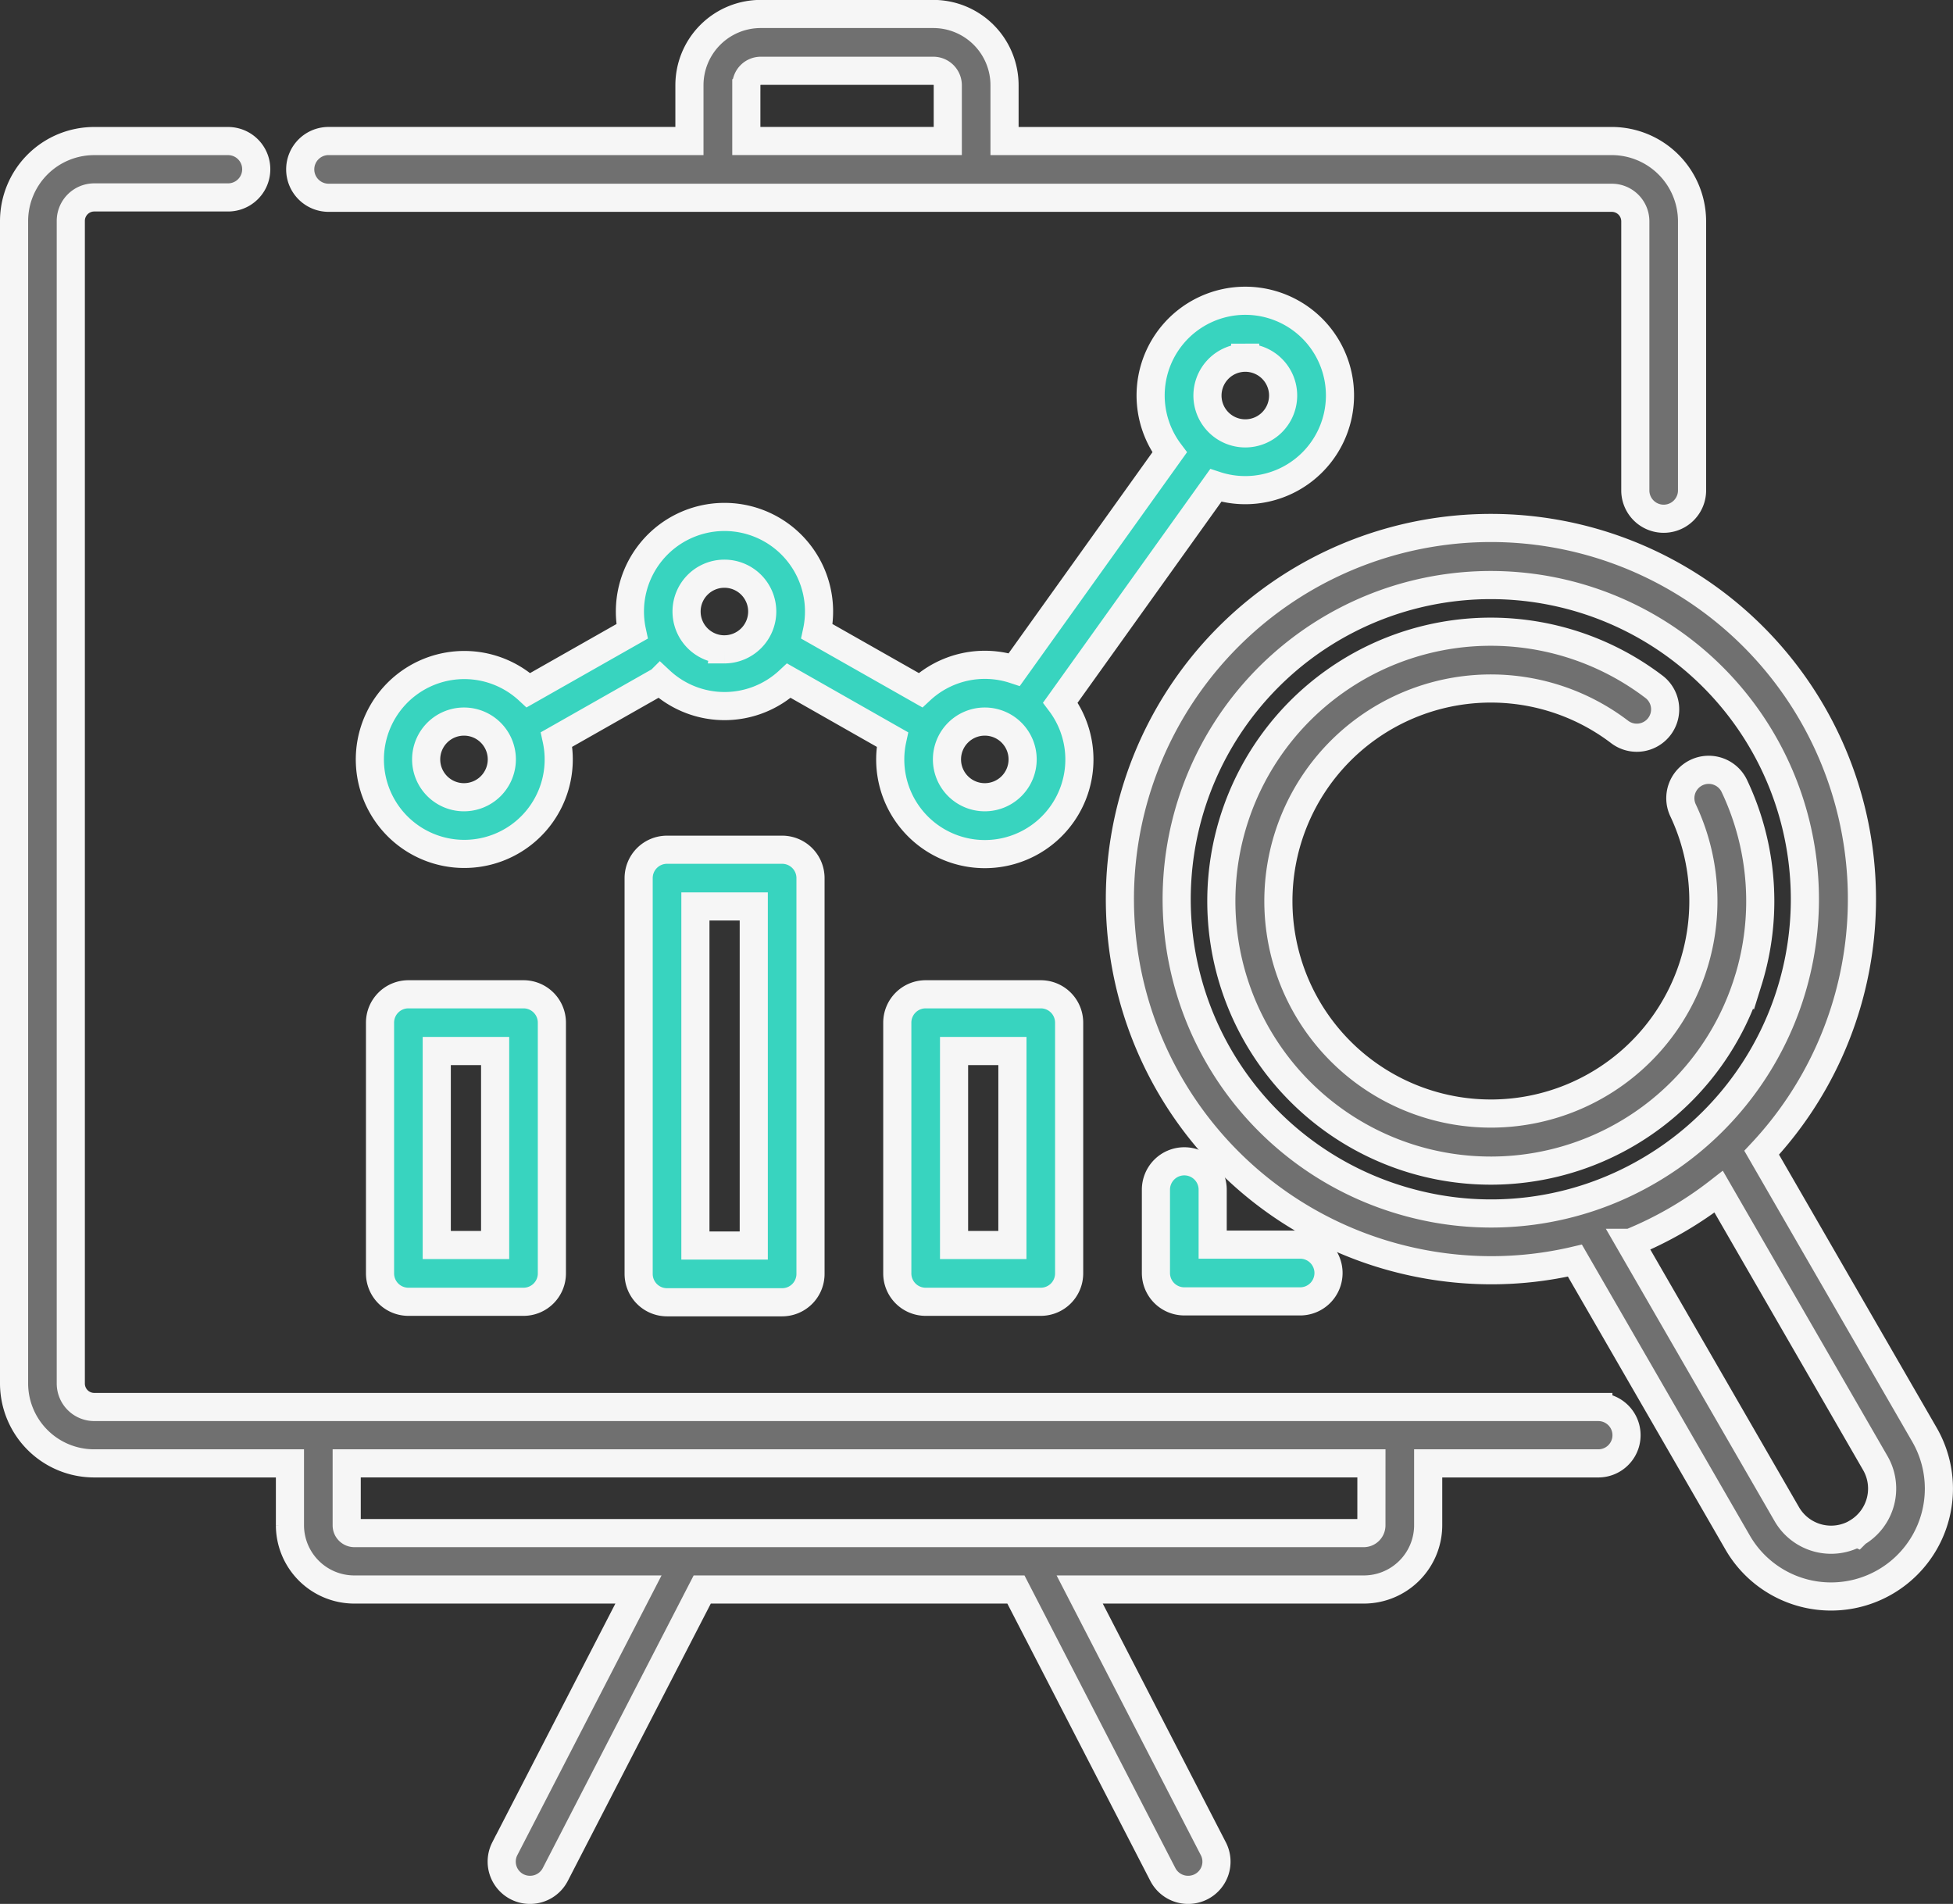
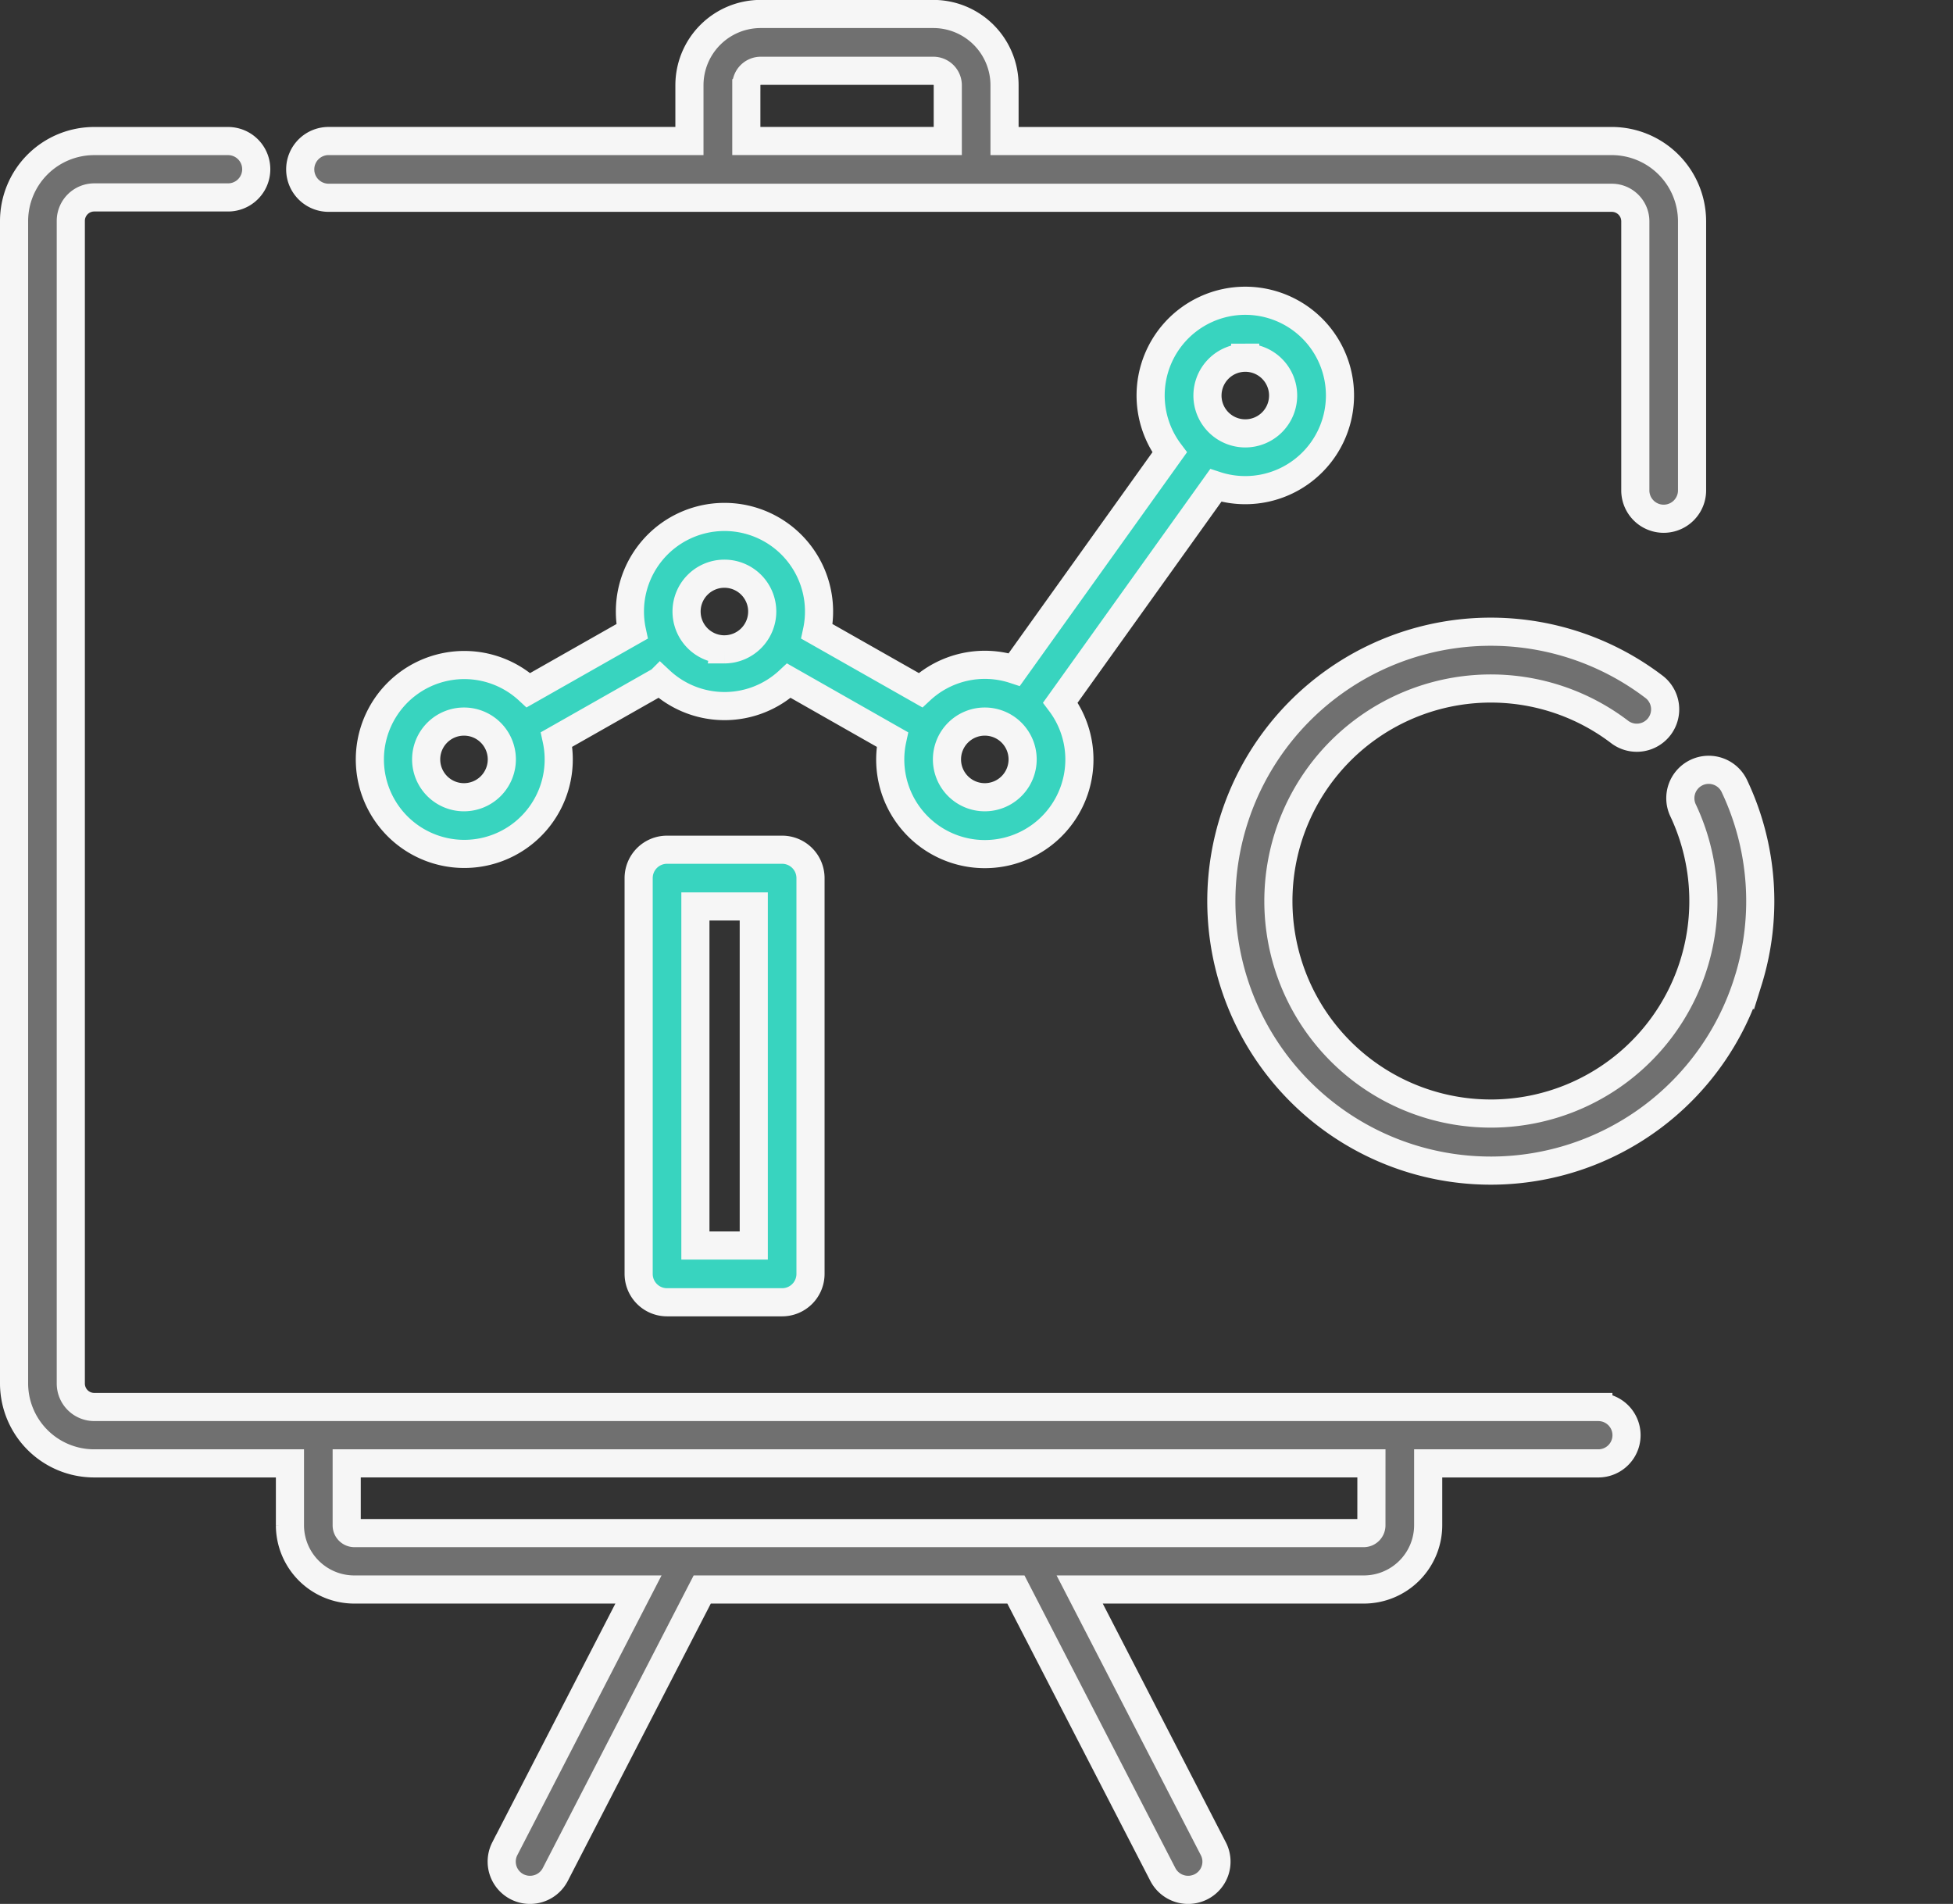
<svg xmlns="http://www.w3.org/2000/svg" width="104.129" height="101.5" viewBox="0 0 104.129 101.5">
  <rect x="0" y="0" width="104.129" height="101.5" fill="#333333" stroke="none" />
  <g id="analysis" transform="translate(0.75 0.75)">
    <path id="Path_231" data-name="Path 231" d="M141.812,93.146a5.048,5.048,0,1,0-4.029-2.014L129.5,102.71a5.029,5.029,0,0,0-5,1.1l-5.522-3.134a5.042,5.042,0,1,0-9.859,0l-5.522,3.134a5.035,5.035,0,1,0,1.5,2.629l5.522-3.134a5.03,5.03,0,0,0,6.865,0L123,106.441a5.043,5.043,0,1,0,8.958-1.968l8.285-11.578A5.027,5.027,0,0,0,141.812,93.146Zm0-7.06A2.017,2.017,0,1,1,139.8,88.1,2.019,2.019,0,0,1,141.812,86.086ZM100.16,109.518a2.017,2.017,0,1,1,2.017-2.017A2.019,2.019,0,0,1,100.16,109.518Zm13.884-7.883a2.017,2.017,0,1,1,2.017-2.017A2.019,2.019,0,0,1,114.044,101.634Zm13.884,7.883a2.017,2.017,0,1,1,2.017-2.017A2.019,2.019,0,0,1,127.928,109.518Z" transform="translate(-76.171 -67.766)" fill="#38d4bf" stroke="#f6f6f6" stroke-width="1.5" />
    <path id="Path_232" data-name="Path 232" d="M84.47,107.606H4.279a1.251,1.251,0,0,1-1.254-1.245V44.367a1.251,1.251,0,0,1,1.254-1.245H11.41a1.5,1.5,0,1,0,0-3.005H4.279A4.27,4.27,0,0,0,0,44.367v61.994a4.27,4.27,0,0,0,4.279,4.251h10.43v3.307a3.432,3.432,0,0,0,3.44,3.417H33.291l-7.128,13.824a1.506,1.506,0,0,0,1.345,2.188,1.513,1.513,0,0,0,1.348-.818l7.835-15.194H53.416l7.835,15.194a1.518,1.518,0,0,0,2.036.653,1.5,1.5,0,0,0,.657-2.023l-7.128-13.824H71.957a3.432,3.432,0,0,0,3.44-3.417v-3.307H84.47a1.5,1.5,0,1,0,0-3.005Zm-12.1,6.312a.413.413,0,0,1-.414.411H18.149a.413.413,0,0,1-.414-.411v-3.307H72.371Z" transform="translate(0 -33.347)" fill="#707070" stroke="#f6f6f6" stroke-width="1.5" />
    <path id="Path_233" data-name="Path 233" d="M80.584,16.352H148.95a1.255,1.255,0,0,1,1.254,1.254V31.989a1.513,1.513,0,0,0,3.025,0V17.606a4.284,4.284,0,0,0-4.279-4.279H116.572V10.353a3.8,3.8,0,0,0-3.8-3.8h-9.2a3.8,3.8,0,0,0-3.8,3.8v2.973h-19.2a1.513,1.513,0,1,0,0,3.025Zm22.222-6a.771.771,0,0,1,.77-.77h9.2a.771.771,0,0,1,.77.77v2.973H102.805V10.353Z" transform="translate(-63.763 -6.558)" fill="#707070" stroke="#f6f6f6" stroke-width="1.5" />
-     <path id="Path_234" data-name="Path 234" d="M98.915,267.576a1.513,1.513,0,0,0-1.513,1.513v13.367a1.513,1.513,0,0,0,1.513,1.513h6.137a1.513,1.513,0,0,0,1.513-1.513V269.089a1.513,1.513,0,0,0-1.513-1.513Zm4.624,13.367h-3.112V270.6h3.112Z" transform="translate(-77.89 -215.319)" fill="#38d4bf" stroke="#f6f6f6" stroke-width="1.5" />
    <path id="Path_235" data-name="Path 235" d="M167.75,229.248a1.513,1.513,0,0,0-1.513,1.513v21.1a1.513,1.513,0,0,0,1.513,1.513h6.137a1.513,1.513,0,0,0,1.513-1.513v-21.1a1.513,1.513,0,0,0-1.513-1.513Zm4.625,21.1h-3.112V232.273h3.112Z" transform="translate(-132.936 -184.698)" fill="#38d4bf" stroke="#f6f6f6" stroke-width="1.5" />
-     <path id="Path_236" data-name="Path 236" d="M236.586,267.576a1.513,1.513,0,0,0-1.513,1.513v13.367a1.513,1.513,0,0,0,1.513,1.513h6.137a1.513,1.513,0,0,0,1.513-1.513V269.089a1.513,1.513,0,0,0-1.513-1.513Zm4.624,13.367H238.1V270.6h3.112Z" transform="translate(-187.982 -215.319)" fill="#38d4bf" stroke="#f6f6f6" stroke-width="1.5" />
-     <path id="Path_237" data-name="Path 237" d="M305.422,311.832a1.513,1.513,0,0,0-1.513,1.513v4.441a1.513,1.513,0,0,0,1.513,1.513h6.137a1.513,1.513,0,1,0,0-3.025h-4.624v-2.928A1.513,1.513,0,0,0,305.422,311.832Z" transform="translate(-243.028 -250.671)" fill="#38d4bf" stroke="#f6f6f6" stroke-width="1.5" />
-     <path id="Path_238" data-name="Path 238" d="M338.422,192.79l-8.679-15.032a19.782,19.782,0,1,0-19.56,5.582,19.88,19.88,0,0,0,5.149.682,19.524,19.524,0,0,0,4.453-.514l8.677,15.032a5.75,5.75,0,1,0,9.96-5.75Zm-27.456-12.372a16.747,16.747,0,1,1,12.707-1.673A16.638,16.638,0,0,1,310.966,180.418Zm23.839,17.607a2.728,2.728,0,0,1-3.723-1l-8.348-14.463a19.856,19.856,0,0,0,4.717-2.726L335.8,194.3a2.722,2.722,0,0,1-1,3.723Z" transform="translate(-236.565 -117.054)" fill="#707070" stroke="#f6f6f6" stroke-width="1.5" />
    <path id="Path_239" data-name="Path 239" d="M350.385,189.872a14.316,14.316,0,0,0-.716-10.371,1.513,1.513,0,1,0-2.737,1.289,11.33,11.33,0,1,1-3.416-4.221,1.513,1.513,0,1,0,1.825-2.413,14.365,14.365,0,1,0,5.043,15.715Z" transform="translate(-257.933 -138.314)" fill="#707070" stroke="#f6f6f6" stroke-width="1.5" />
  </g>
</svg>